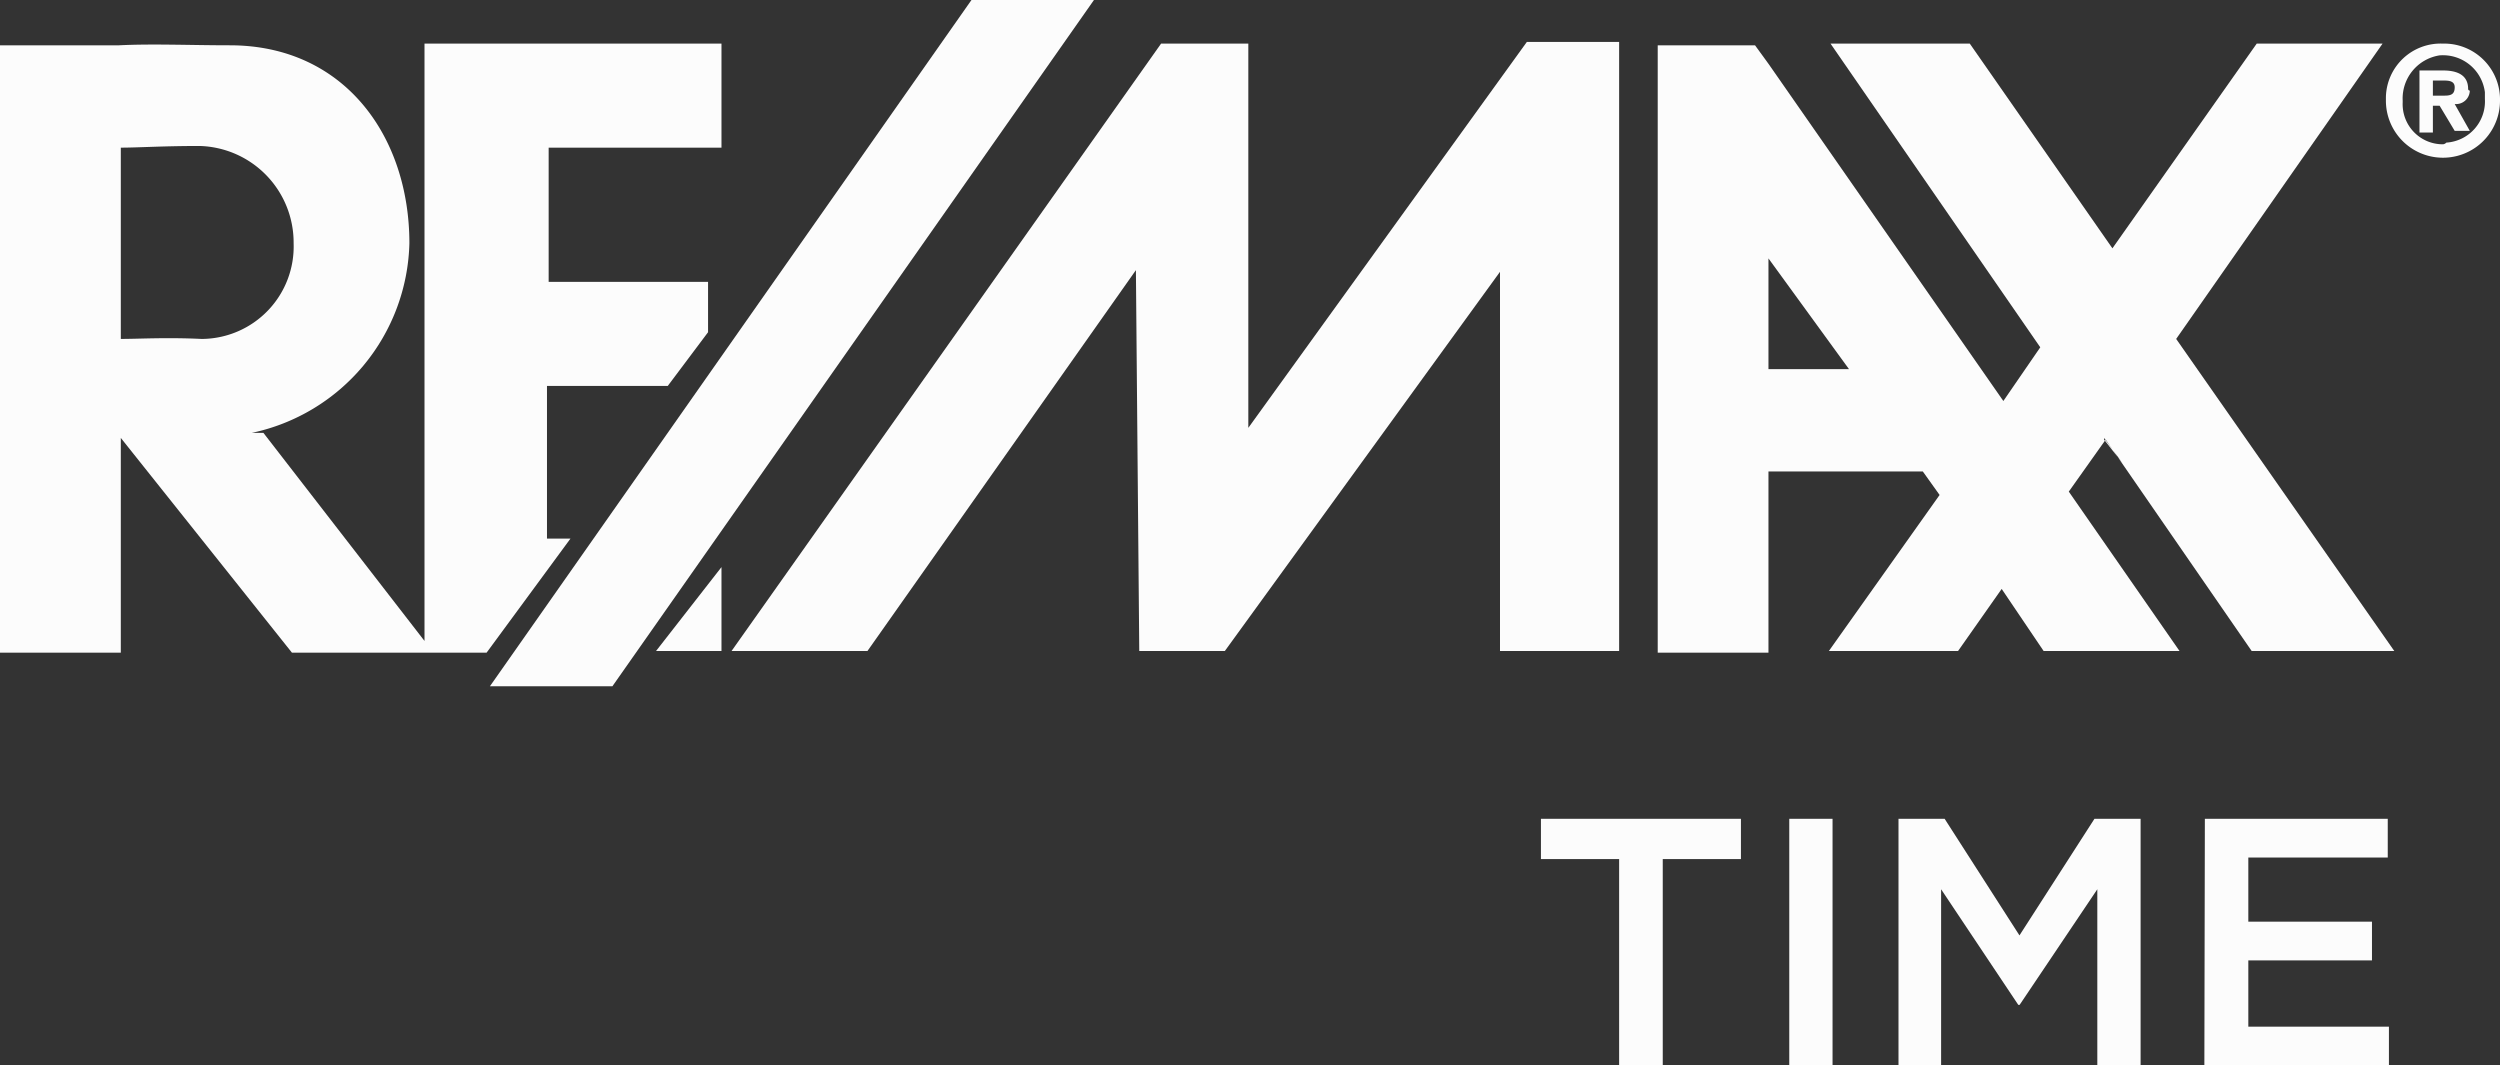
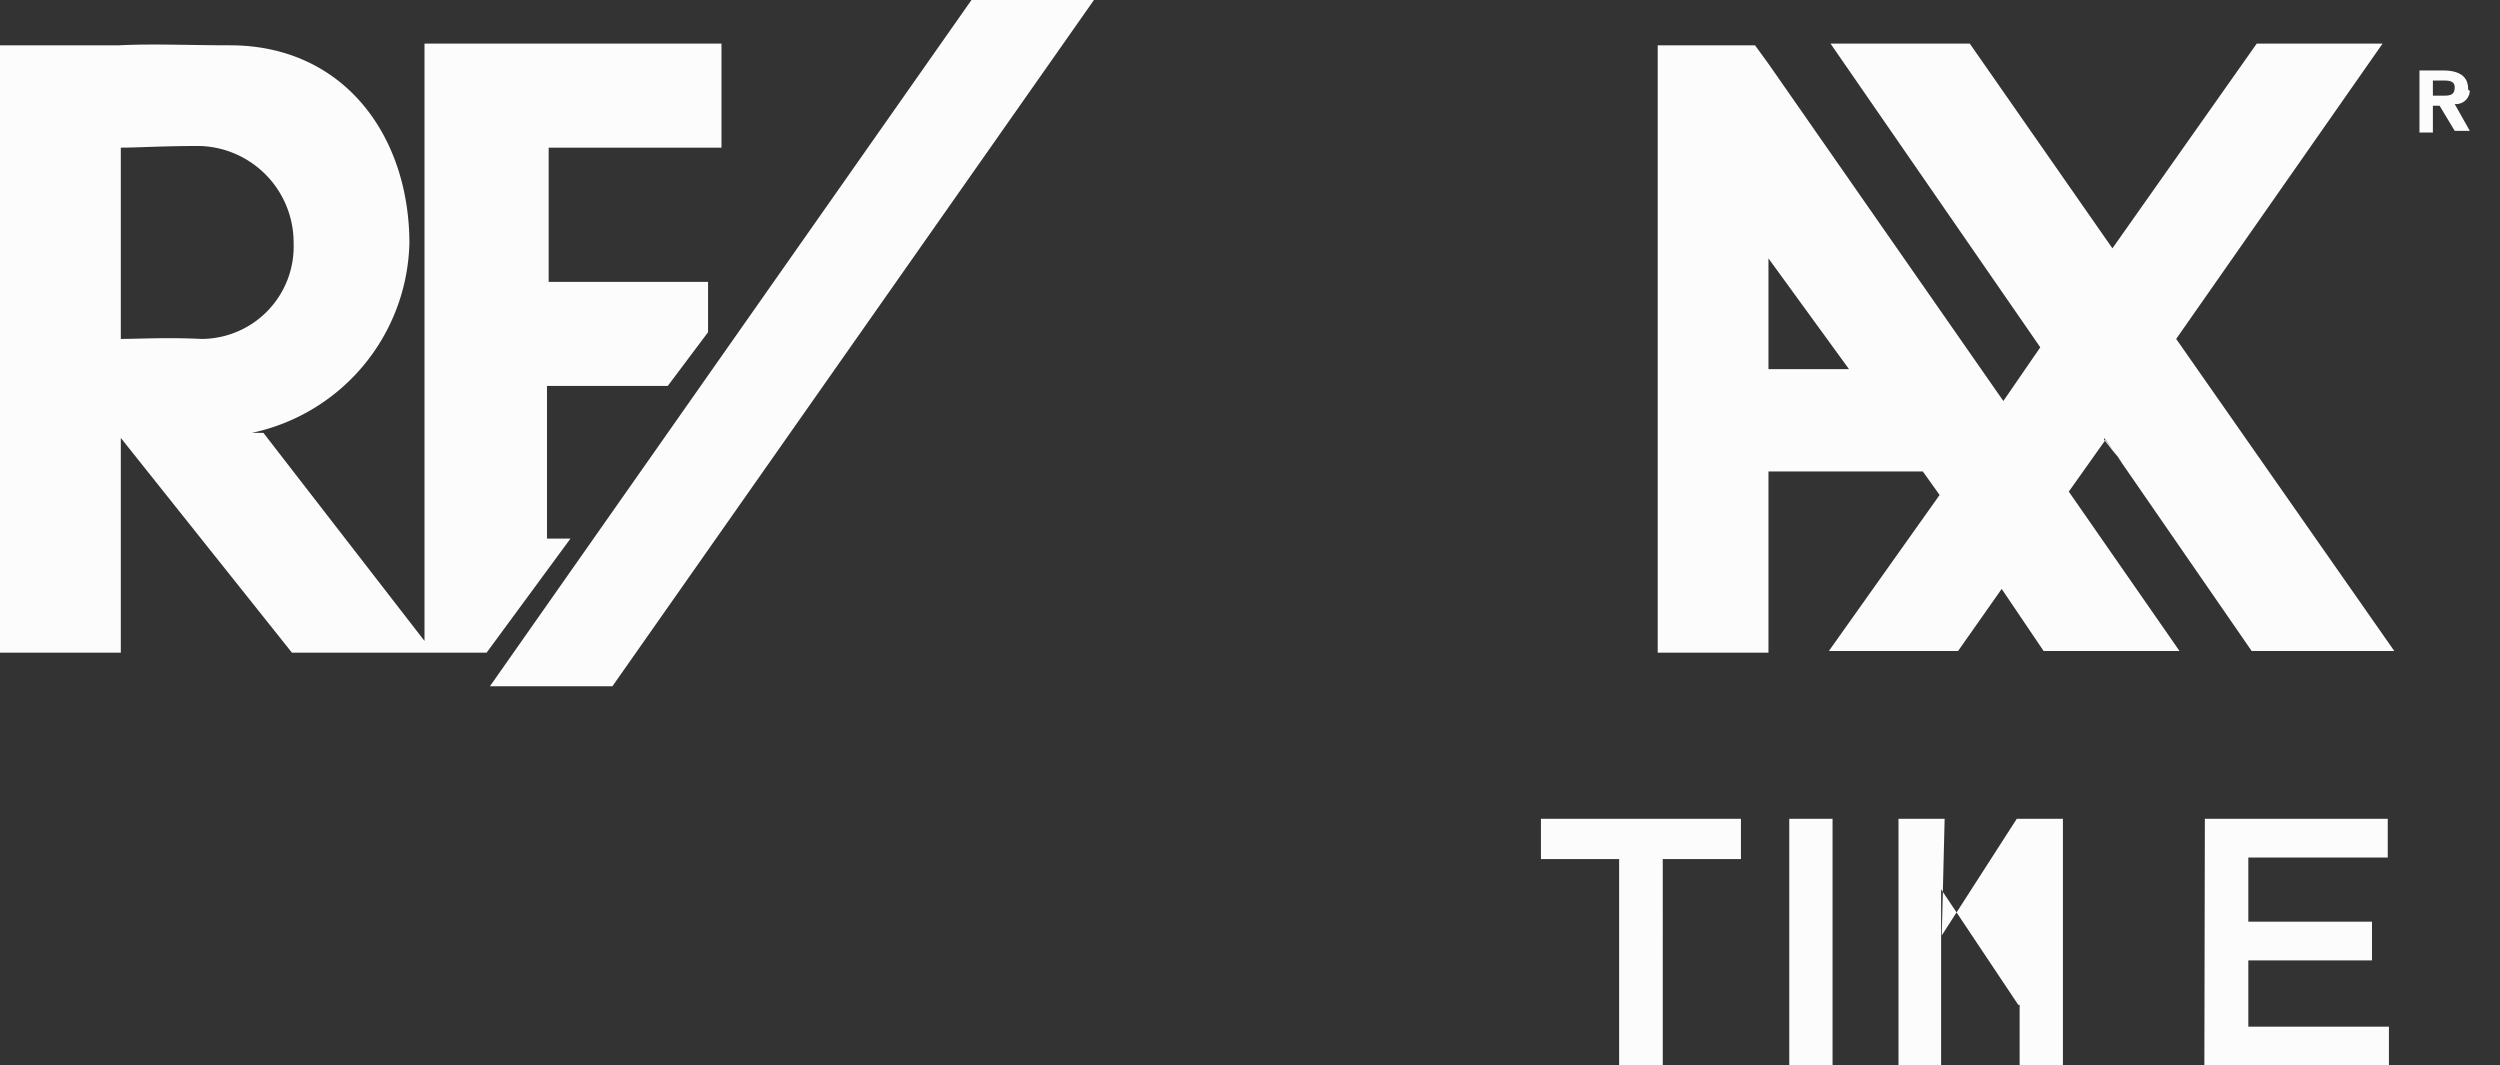
<svg xmlns="http://www.w3.org/2000/svg" viewBox="0 0 149 63.5">
  <rect x="0" y="0" width="149" height="63.5" fill="#333333" stroke="none" />
  <defs>
    <style>.cls-1{fill:#fcfcfc;}</style>
  </defs>
  <title>logo_white</title>
  <g id="Layer_2" data-name="Layer 2">
    <g id="Layer_1-2" data-name="Layer 1">
      <polyline class="cls-1" points="36.5 40.9 29.2 40.9 57.9 0 65.2 0 36.5 40.9" />
      <path class="cls-1" d="M25.3,8.8V38.2L15.7,25.8H15a11.85,11.85,0,0,0,9.4-11.3c0-6.4-3.9-11.8-10.7-11.8-2.3,0-4.6-.1-6.6,0H0V38.9H7.2V26.1h0L17.4,38.9H29l5-6.8H32.6V23h7.2l2.4-3.2v-3H32.7v-8H43V2.6H25.3ZM7.2,20.2V8.8c1,0,2.5-.1,4.7-.1a5.76,5.76,0,0,1,5.6,5.8,5.51,5.51,0,0,1-5.4,5.7H12C9.9,20.1,8.3,20.2,7.2,20.2Z" />
-       <polygon class="cls-1" points="43 38.8 43 33.8 39.1 38.8 43 38.8" />
-       <polygon class="cls-1" points="74.4 25.5 74.4 2.6 69.2 2.6 43.6 38.8 51.7 38.8 67.7 16.1 67.9 38.8 73 38.8 89.4 16.2 89.4 38.8 96.5 38.8 96.5 2.5 91 2.5 74.4 25.5" />
      <path class="cls-1" d="M142,2.6h-7.5l-8.6,12.2L117.4,2.6h-8.3l12.5,18.1-2.2,3.2-14-20.1-.8-1.1H98.8V38.9h6.6V28.1h9.2l1,1.4L109,38.8h7.7l2.6-3.7,2.5,3.7h8.1l-6.6-9.5,2.2-3.1,8.7,12.6h8.5l-13-18.6ZM105.4,22V15.4l4.8,6.6Zm21.1,5.6-1.1-1.4v-.1Z" />
-       <path class="cls-1" d="M145.6,2.6a3.26,3.26,0,0,0-3.4,3.2V6A3.4,3.4,0,1,0,149,6a3.33,3.33,0,0,0-3.2-3.4Zm0,6h0a2.39,2.39,0,0,1-2.4-2.5V6a2.6,2.6,0,0,1,2.2-2.7,2.52,2.52,0,0,1,2.7,2.2v.4a2.46,2.46,0,0,1-2.3,2.6A.31.31,0,0,1,145.6,8.6Z" />
      <path class="cls-1" d="M147.1,5.3c0-.8-.6-1.1-1.5-1.1h-1.4V7.9h.8V6.3h.4l.9,1.5h.9l-.9-1.6a.82.82,0,0,0,.9-.8A.1.1,0,0,1,147.1,5.3Zm-1.4.4H145V4.8h.6c.3,0,.7,0,.7.4S146.1,5.7,145.7,5.7Z" />
-       <path class="cls-1" d="M131.38,63.5h11V61.19H134V57.24h7.37V54.93H134V51.11h8.31V48.8h-10.9Zm-18.23,0h2.54V53l4.6,6.89h.08L125,53V63.5h2.58V48.8h-2.75l-4.47,6.95L115.9,48.8h-2.75Zm-6.51,0h2.58V48.8h-2.58Zm-10.14,0h2.6V51.2h4.66V48.8H91.84V51.2H96.5Z" />
+       <path class="cls-1" d="M131.38,63.5h11V61.19H134V57.24h7.37V54.93H134V51.11h8.31V48.8h-10.9Zm-18.23,0h2.54V53l4.6,6.89h.08V63.5h2.58V48.8h-2.75l-4.47,6.95L115.9,48.8h-2.75Zm-6.51,0h2.58V48.8h-2.58Zm-10.14,0h2.6V51.2h4.66V48.8H91.84V51.2H96.5Z" />
    </g>
  </g>
</svg>